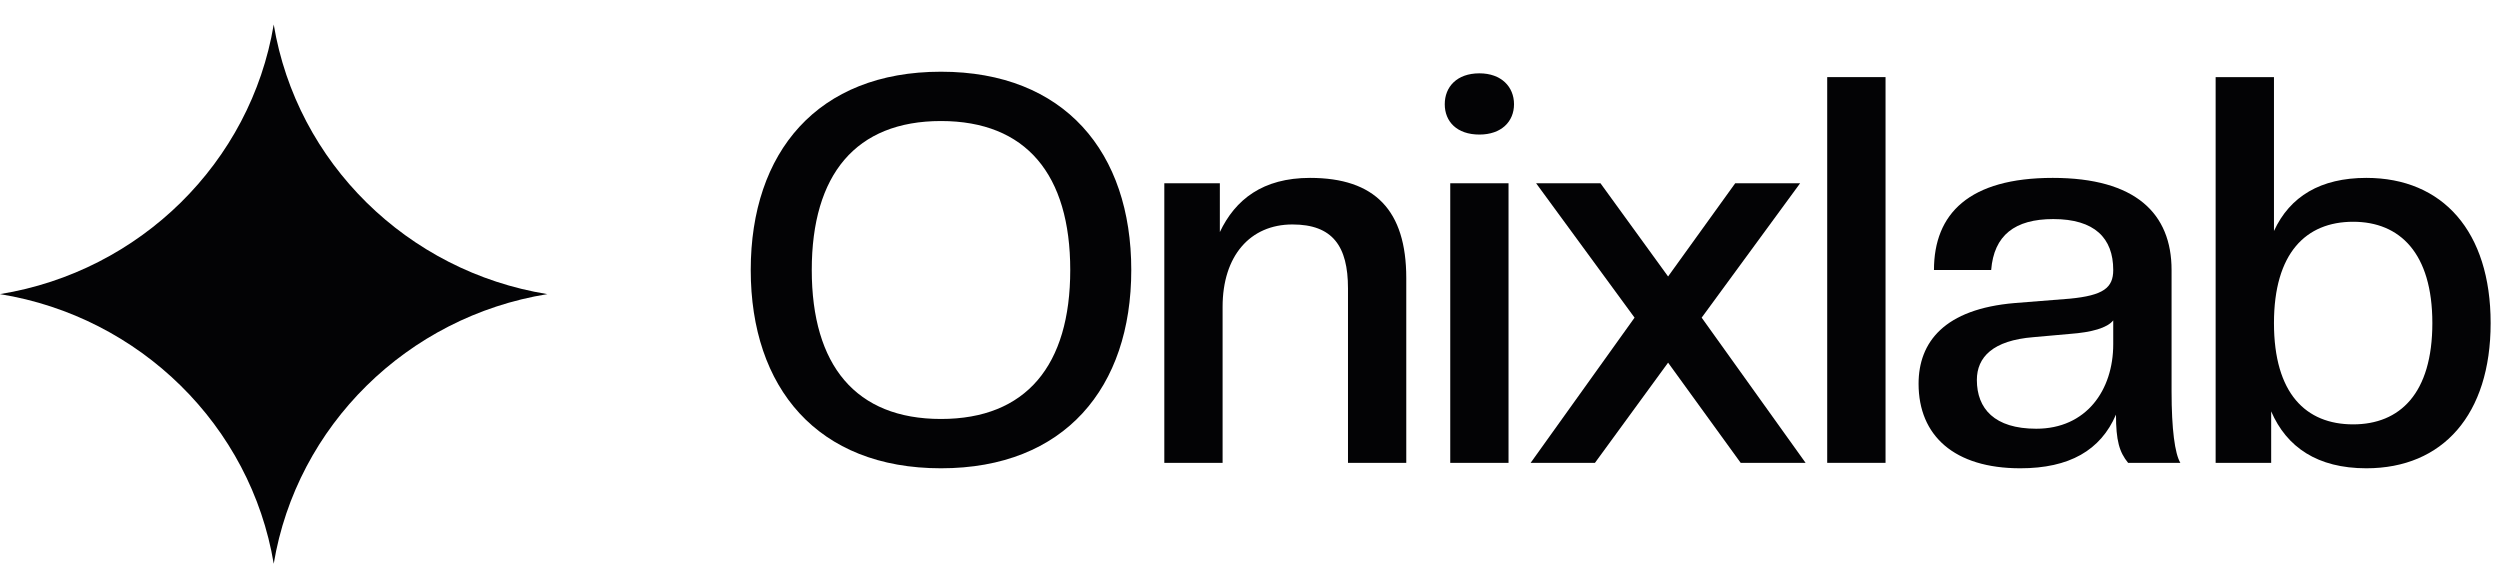
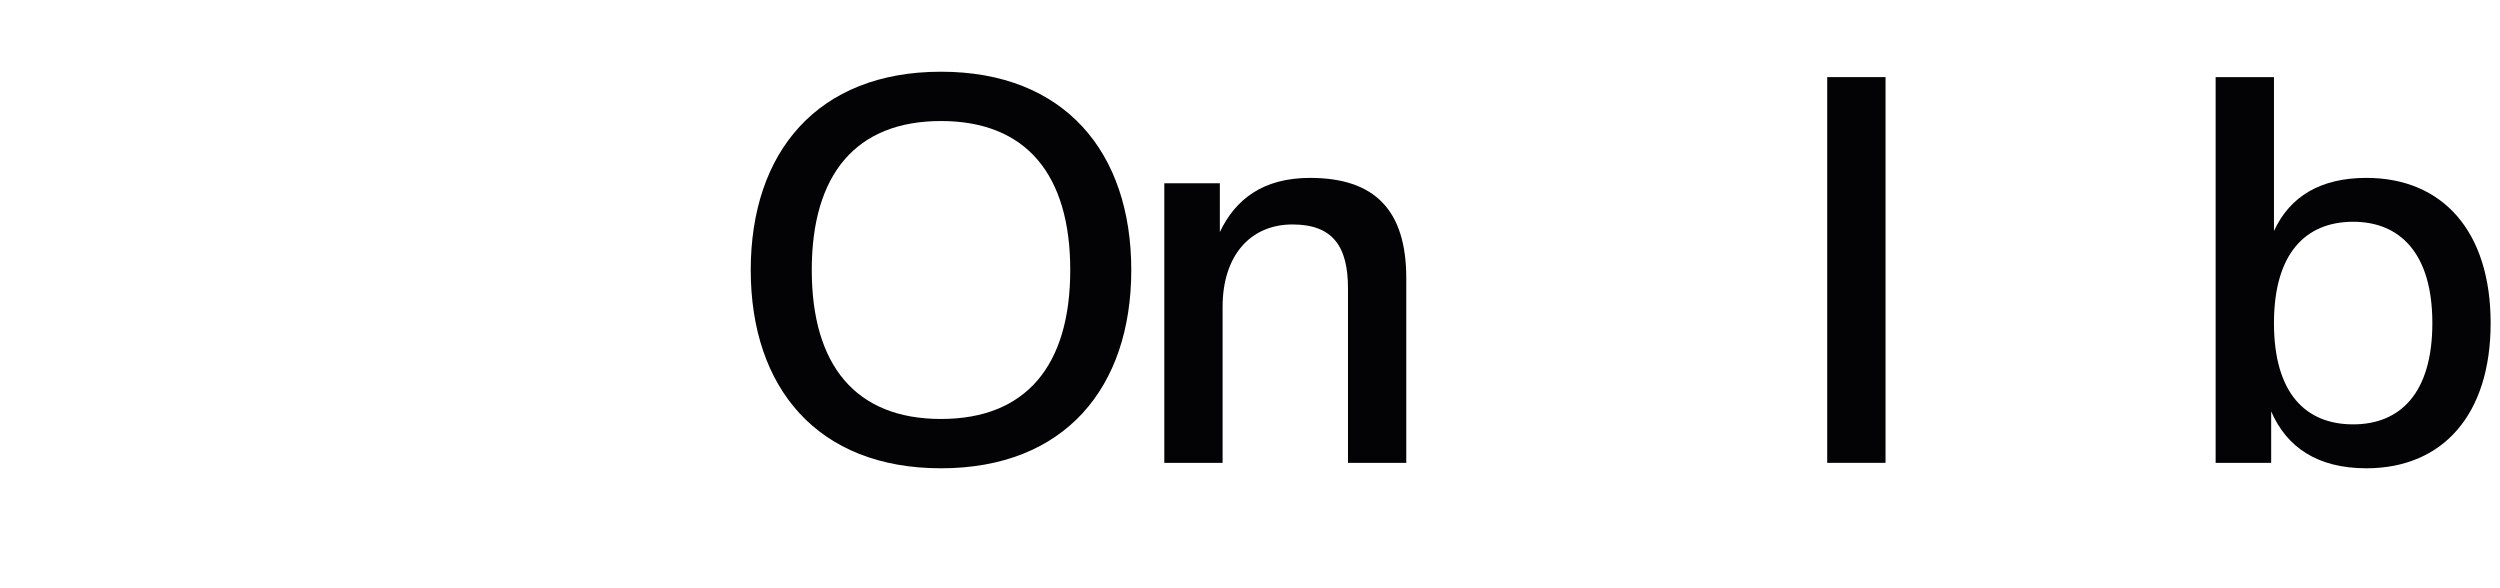
<svg xmlns="http://www.w3.org/2000/svg" width="51" height="12" viewBox="0 0 51 12" fill="none">
  <path d="M48.273 9.553C47.275 9.553 46.647 9.122 46.332 8.392V9.442H45.199V1.573H46.389V4.712C46.714 4.005 47.342 3.629 48.273 3.629C49.833 3.629 50.809 4.723 50.809 6.591C50.809 8.458 49.833 9.553 48.273 9.553ZM48.004 8.657C48.958 8.657 49.62 8.027 49.62 6.591C49.62 5.165 48.958 4.524 48.004 4.524C47.039 4.524 46.389 5.165 46.389 6.591C46.389 8.027 47.039 8.657 48.004 8.657Z" fill="#030305" />
-   <path d="M41.214 9.553C39.868 9.553 39.139 8.889 39.139 7.829C39.139 6.978 39.666 6.303 41.102 6.182L42.224 6.093C42.908 6.027 43.11 5.872 43.11 5.508C43.11 4.856 42.729 4.469 41.887 4.469C41.102 4.469 40.676 4.8 40.62 5.508H39.453C39.453 4.358 40.171 3.629 41.876 3.629C43.57 3.629 44.3 4.358 44.3 5.508V7.983C44.3 8.757 44.367 9.254 44.479 9.442H43.413C43.234 9.221 43.166 8.989 43.166 8.458C42.852 9.188 42.213 9.553 41.214 9.553ZM41.54 8.746C42.56 8.746 43.11 7.961 43.11 7.022V6.536C42.987 6.69 42.673 6.779 42.224 6.812L41.483 6.878C40.653 6.944 40.328 7.287 40.328 7.751C40.328 8.337 40.687 8.746 41.54 8.746Z" fill="#030305" />
  <path d="M38.465 9.442H37.275V1.573H38.465V9.442Z" fill="#030305" />
-   <path d="M36.834 9.442H35.51L34.029 7.398L32.537 9.442H31.225L33.345 6.48L31.337 3.739H32.65L34.029 5.64L35.398 3.739H36.722L34.714 6.48L36.834 9.442Z" fill="#030305" />
-   <path d="M30.774 9.442H29.585V3.739H30.774V9.442ZM30.18 2.745C29.72 2.745 29.473 2.48 29.473 2.126C29.473 1.772 29.72 1.496 30.18 1.496C30.628 1.496 30.886 1.772 30.886 2.126C30.886 2.48 30.628 2.745 30.18 2.745Z" fill="#030305" />
  <path d="M28.688 9.442H27.499V5.883C27.499 5.021 27.185 4.579 26.366 4.579C25.502 4.579 24.941 5.22 24.941 6.259V9.442H23.752V3.739H24.885V4.734C25.199 4.071 25.76 3.629 26.725 3.629C28.049 3.629 28.688 4.292 28.688 5.673V9.442Z" fill="#030305" />
  <path d="M19.196 9.553C16.672 9.553 15.315 7.906 15.315 5.508C15.315 3.11 16.672 1.463 19.196 1.463C21.721 1.463 23.078 3.11 23.078 5.508C23.078 7.906 21.721 9.553 19.196 9.553ZM19.196 8.547C20.935 8.547 21.833 7.453 21.833 5.508C21.833 3.563 20.935 2.469 19.196 2.469C17.457 2.469 16.56 3.563 16.56 5.508C16.56 7.453 17.457 8.547 19.196 8.547Z" fill="#030305" />
-   <path d="M-0.001 6C2.858 5.537 5.115 3.315 5.584 0.5C6.052 3.315 8.307 5.537 11.166 6C8.307 6.463 6.052 8.687 5.584 11.5C5.115 8.687 2.858 6.463 -0.001 6Z" fill="#030305" />
</svg>